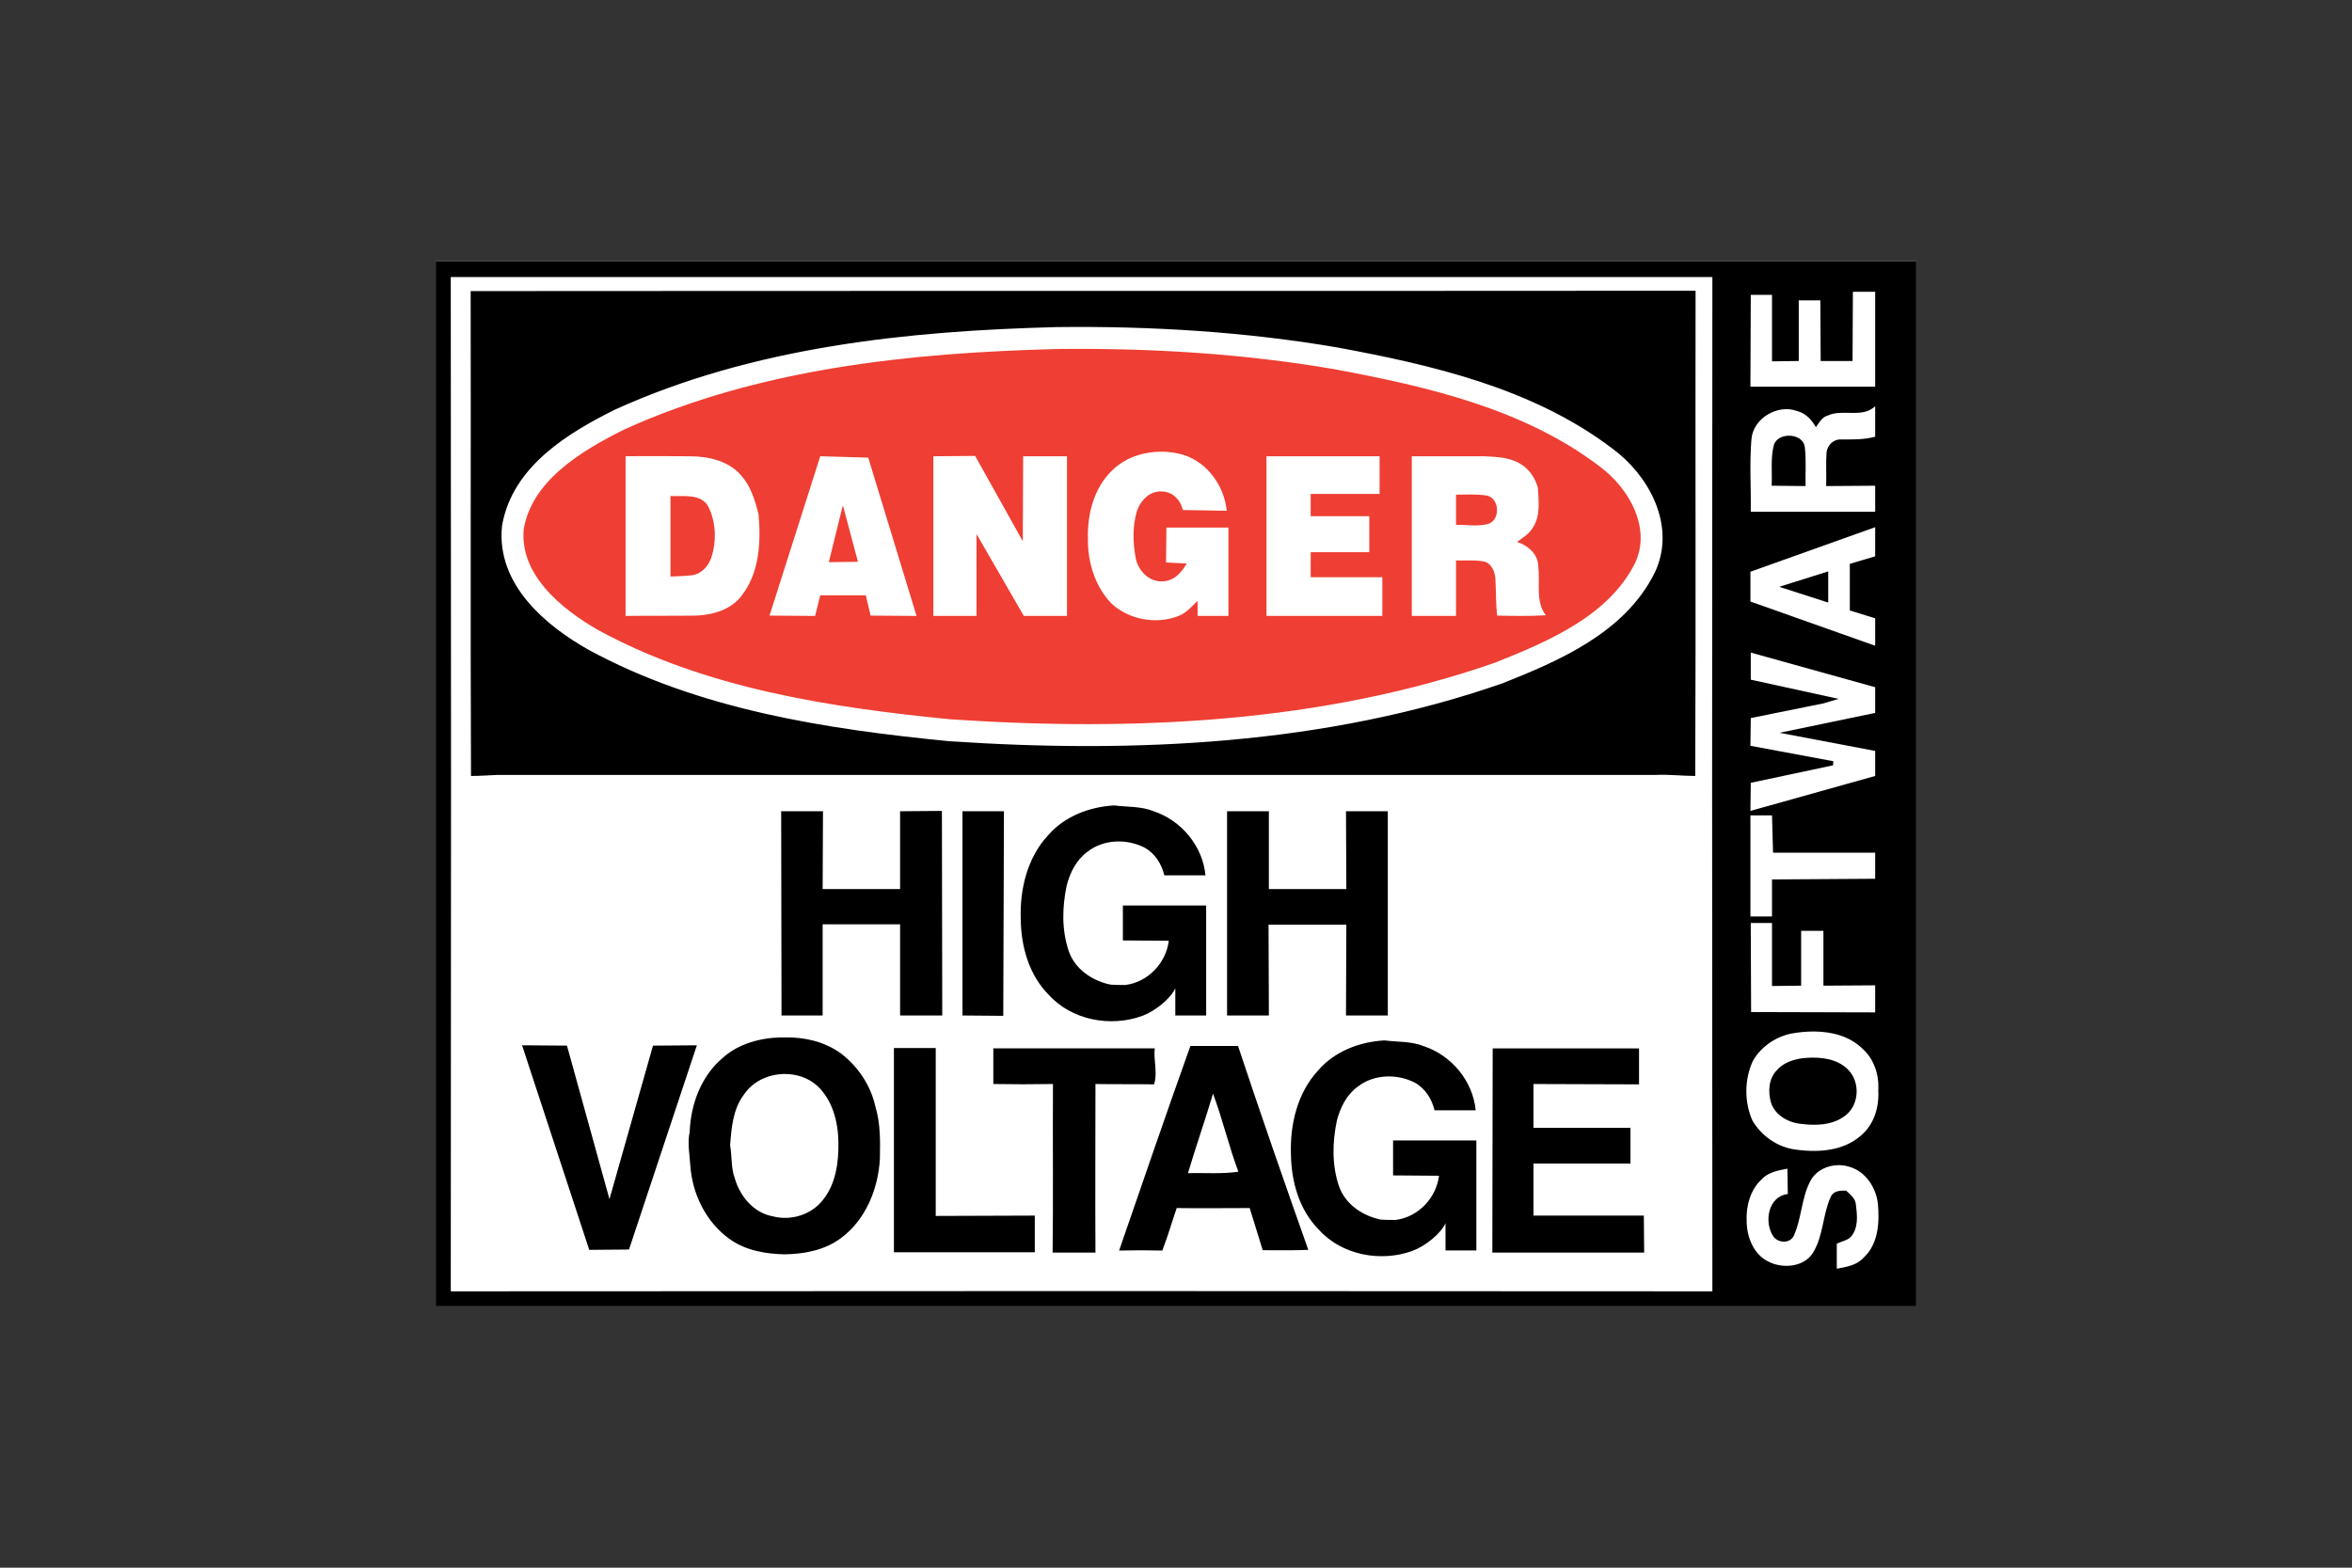
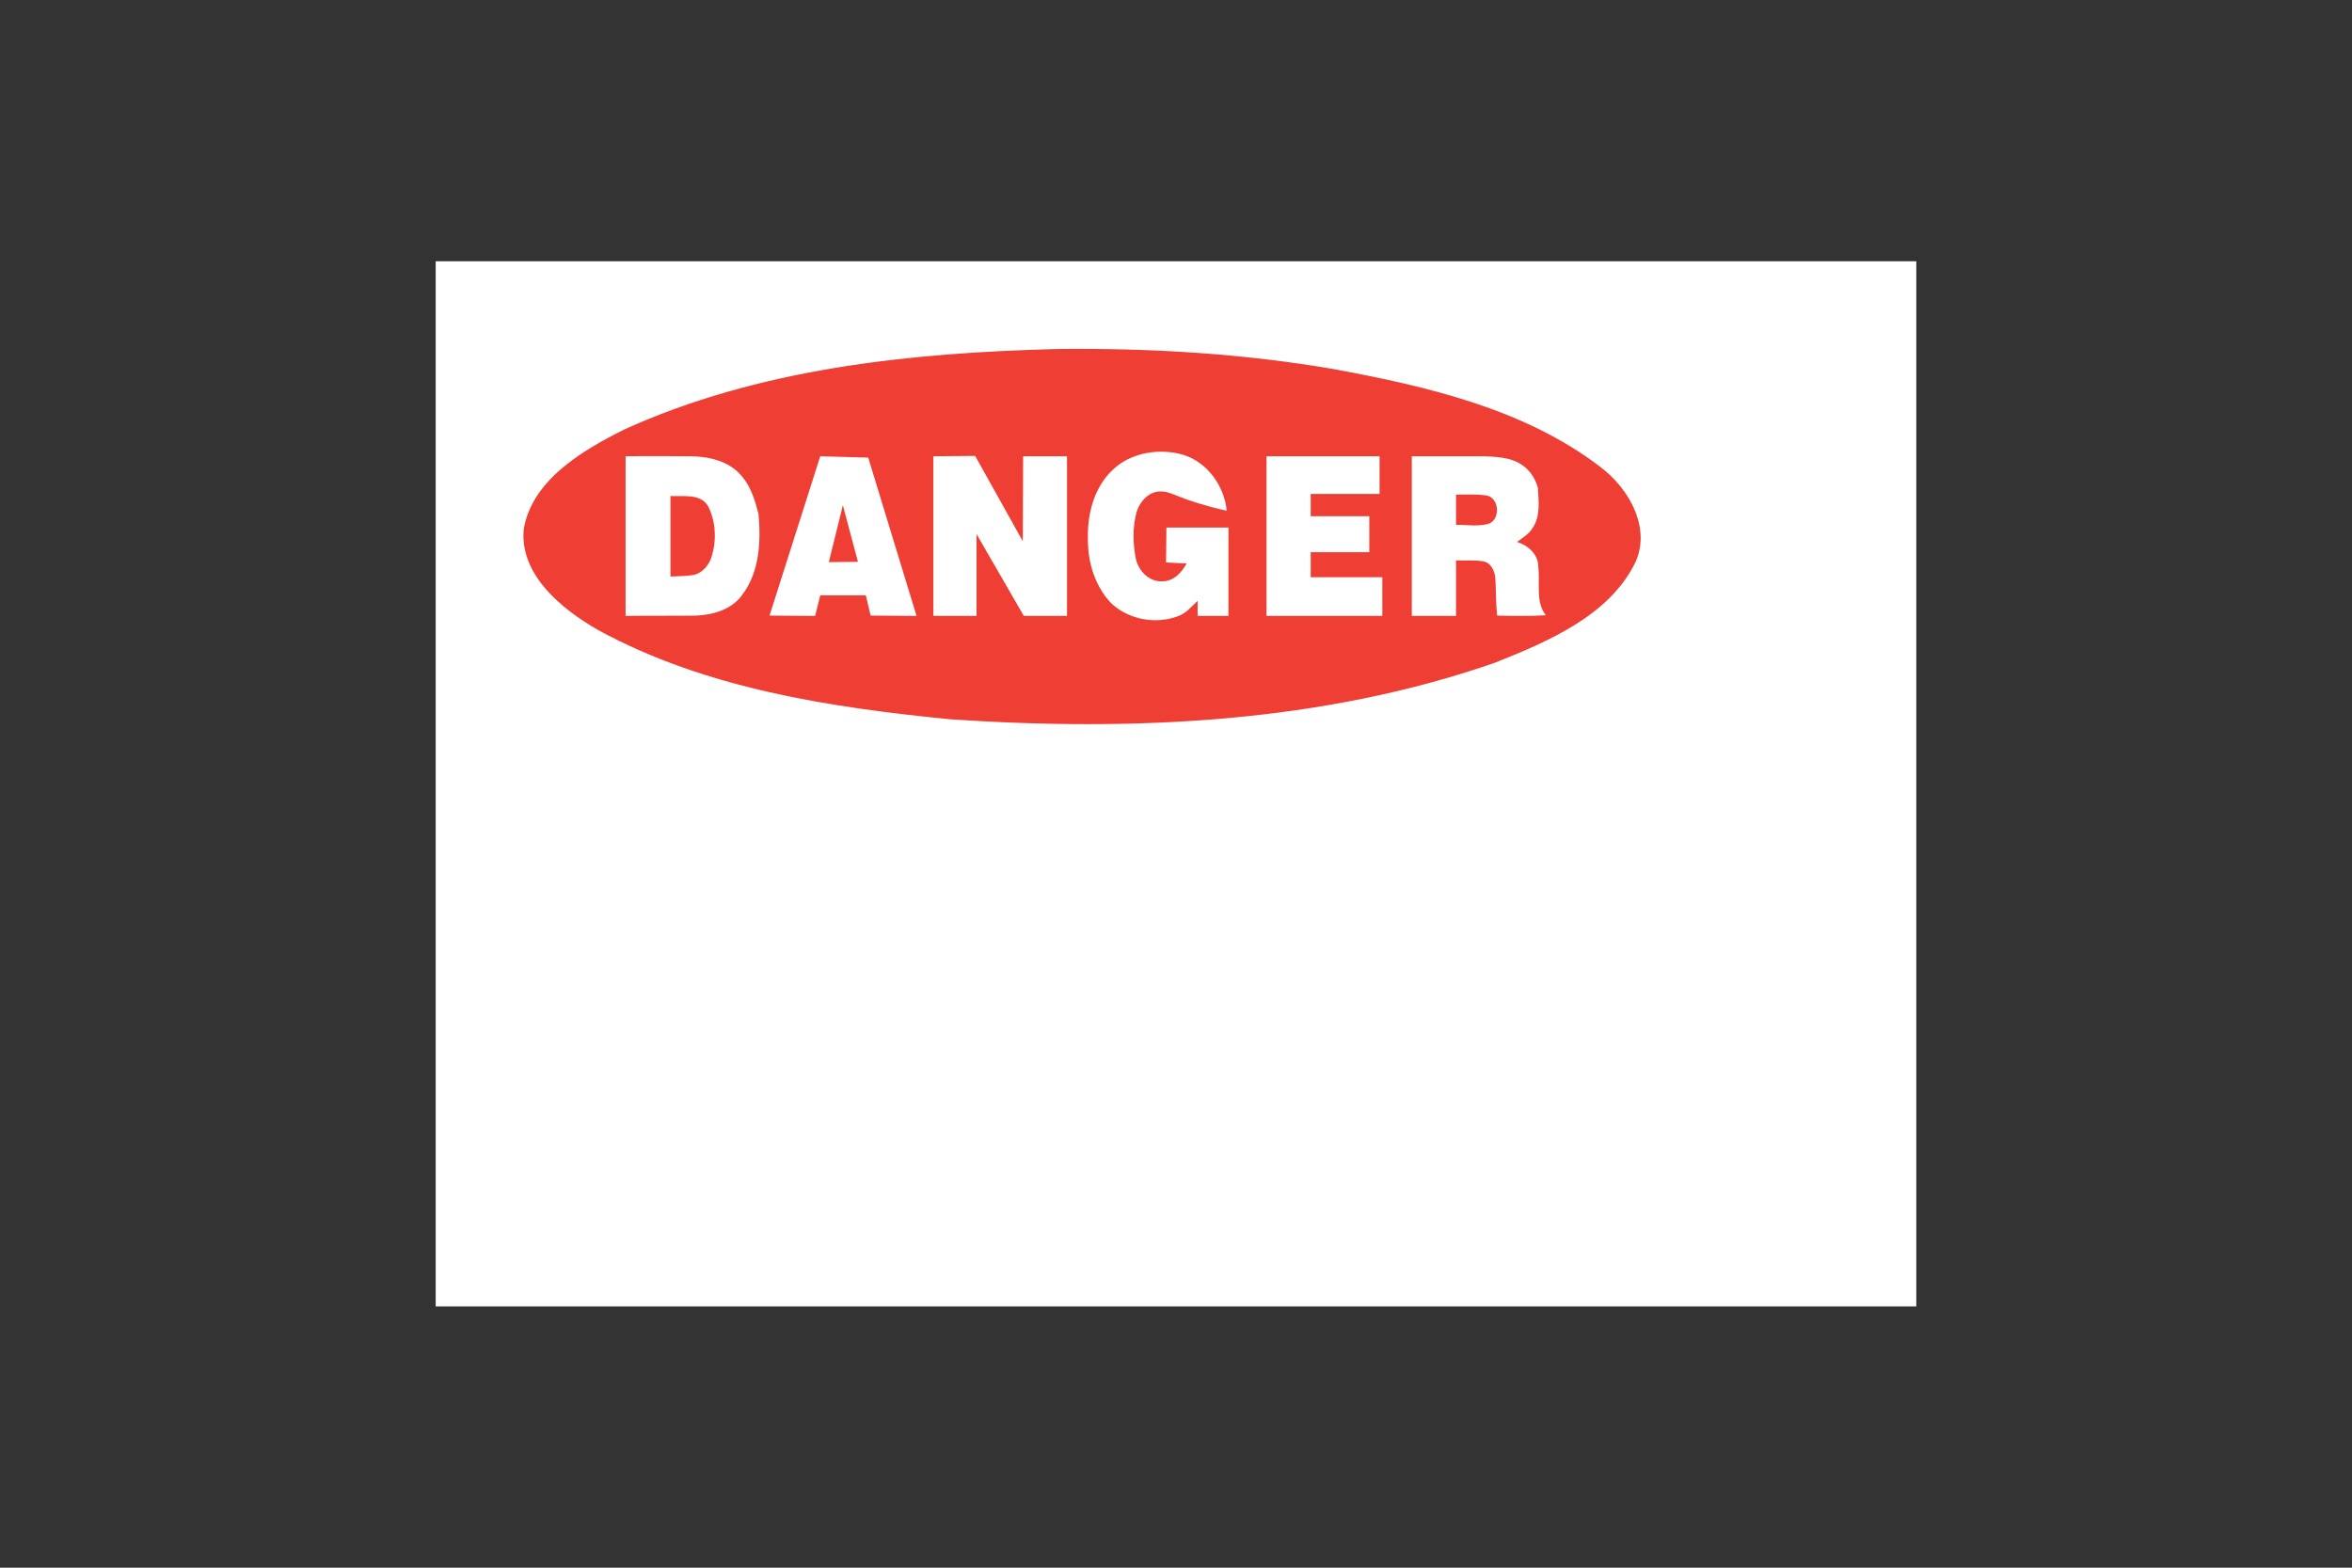
<svg xmlns="http://www.w3.org/2000/svg" width="1200" height="800" viewBox="0 0 1200 800" fill="none">
  <rect x="0" y="0" width="1200" height="800" fill="#333333" stroke="none" />
  <path d="M222.295 133.332V666.665H977.704V133.332H222.295Z" fill="white" />
-   <path d="M222.295 133.332V666.665H977.704V133.332H222.295ZM229.988 141.376H873.662C873.487 313.908 873.487 486.44 873.662 658.972C659.104 658.796 444.547 658.796 229.988 658.972C230.164 486.381 230.164 313.965 229.988 141.376ZM945.355 148.896H956.722V197.332H893.071L893.246 150.468H904.087V184.392L917.727 184.217V153.265H928.743L928.918 184.216H945.18L945.355 148.896ZM956.722 207.299V222.863C950.951 224.436 945.006 224.261 939.235 224.261C935.388 224.087 932.24 227.235 931.891 231.08C931.54 236.676 931.891 242.272 931.716 248.043L956.722 247.868V261.157H893.246C893.42 248.741 892.547 236.327 893.595 224.087C894.47 213.42 907.06 206.075 916.852 209.747C921.224 210.796 924.372 214.293 926.47 217.965C928.219 215.692 929.443 212.895 932.59 212.02C940.283 208.523 950.076 213.593 956.722 207.3V207.299ZM912.438 222.339C909.319 222.439 906.284 223.879 905.136 226.709C903.214 233.704 904.262 240.873 903.912 247.868L921.224 248.041C921.05 241.572 921.574 235.103 920.874 228.632C920.58 224.305 916.447 222.208 912.438 222.339ZM956.722 269.025V283.889L943.782 287.736V311.517L956.722 315.54V329.529L893.071 306.972V291.759L956.722 269.025ZM932.764 291.584L907.759 299.452L932.764 307.496V291.584ZM893.246 333.025L956.722 350.687V363.801L907.935 373.944L956.722 383.211V395.977L893.071 413.813L893.246 399.475L935.214 390.556L935.387 388.457L893.071 380.589L893.246 366.425L930.492 358.905L938.011 356.632L893.246 346.84V333.025ZM893.071 416.087H904.087L904.612 435.147H956.722V448.436L904.087 448.785V467.671H893.071V416.087ZM893.246 470.993H904.087V503.168L918.951 502.993V475.015H930.316V502.993L956.722 502.819V516.632L893.42 516.459L893.246 470.993ZM925.771 526.38C934.778 526.472 943.759 528.796 950.251 535.168C956.198 540.413 958.819 548.632 958.295 556.501C958.819 564.895 956.196 573.639 949.727 579.235C940.284 587.801 926.47 588.327 914.58 586.403C906.011 584.829 898.492 579.233 894.12 571.889C889.923 562.447 889.923 550.905 894.295 541.463C898.316 534.293 905.662 529.223 913.704 527.475C917.584 526.764 921.676 526.34 925.771 526.38ZM924.371 539.713C922.676 539.743 920.983 539.86 919.3 540.064C914.58 540.764 909.508 542.512 906.36 546.359C902.339 550.556 901.988 557.201 903.563 562.621C905.486 568.917 912.131 572.764 918.426 573.463C926.295 574.512 935.039 574.337 941.508 569.267C947.978 564.371 949.028 554.228 944.482 547.759C939.935 541.365 931.904 539.592 924.371 539.713ZM938.186 594.577C940.088 594.579 941.978 594.889 943.782 595.496C952 597.944 957.246 606.163 958.12 614.381C958.995 623.824 958.295 634.84 950.951 641.66C947.454 645.681 942.032 646.556 937.138 647.431V634.665C939.584 633.441 942.383 633.092 944.306 631.168C948.152 626.796 947.628 620.501 946.928 615.256C946.928 611.759 944.131 609.66 941.858 607.563C938.884 607.563 935.388 607.563 933.988 610.883C929.967 619.803 930.316 630.293 925.246 638.863C920.874 646.556 909.859 647.605 902.512 643.933C894.646 640.261 891.147 631.168 891.147 622.949C890.798 615.429 893.071 607.037 898.84 601.791C902.164 598.119 907.41 597.244 911.956 596.371L912.131 609.311C901.988 610.535 899.891 623.824 904.787 630.993C907.41 634.491 913.355 634.665 915.279 630.468C919.3 621.375 919.126 610.884 923.847 602.316C926.732 597.201 932.474 594.553 938.186 594.577ZM240.131 148.545C448.394 148.371 656.831 148.545 865.092 148.371C864.919 230.905 865.268 313.441 864.919 395.977C858.274 395.977 851.452 395.103 844.808 395.452H253.771C249.224 395.627 244.852 395.977 240.306 395.977C239.956 313.441 240.306 230.905 240.131 148.545ZM534.602 426.403C542.995 416.611 555.759 411.715 568.524 411.016C575.17 411.889 582.164 411.365 588.634 413.988C602.798 418.708 613.639 431.824 615.038 446.687H594.055C592.655 440.917 589.334 435.496 583.912 432.523C574.995 427.976 563.104 428.152 554.886 434.621C549.29 438.644 545.967 445.115 544.219 451.933C541.946 462.775 541.595 474.491 545.268 485.332C548.415 494.599 557.334 500.545 566.602 502.468C569.05 502.644 571.672 502.644 574.12 502.644C585.662 501.244 594.928 491.452 596.328 480.087L572.896 479.911V462.075H615.388V518.207H599.65V504.323C597.243 509.568 589.507 515.928 582.863 518.381C566.774 524.321 546.842 520.655 535.126 507.715C524.983 497.572 520.962 483.059 520.787 469.069C520.262 453.856 524.111 437.769 534.602 426.403ZM398.558 413.988H419.891L419.716 453.681H459.235V413.988L480.568 413.813L480.743 518.207H459.235V471.692H419.715V518.207H398.732L398.558 413.988ZM491.06 413.988H512.219L511.868 518.381L491.06 518.207V413.988ZM626.055 413.988H647.388V453.681H686.907L686.732 413.988H708.066V518.207H686.732L686.907 471.868H647.214L647.387 518.207H626.054L626.055 413.988ZM398.514 529.397C387.772 529.609 376.514 532.687 368.48 540.064C357.64 549.332 352.394 563.671 351.868 577.66C350.644 583.431 351.868 589.201 352.219 594.972C353.268 609.485 360.262 623.649 372.152 632.217C380.371 638.163 390.688 639.911 400.48 640.087C410.448 639.911 420.764 637.988 428.983 631.868C441.574 622.6 448.043 606.863 448.918 591.475C449.092 582.556 449.268 573.463 446.644 564.72C444.196 553.704 437.551 543.911 428.634 537.267C420.415 531.496 410.447 529.223 400.655 529.397C399.941 529.385 399.227 529.385 398.514 529.397ZM400 548.064C406.155 547.961 412.328 549.923 416.918 554.053C424.787 561.397 427.584 572.413 427.759 582.731C427.935 592.873 426.535 604.064 419.891 612.283C413.944 619.976 403.454 623.124 394.186 620.676C384.568 618.928 377.574 610.535 374.951 601.441C372.852 596.02 373.551 590.075 372.503 584.48C373.202 575.561 373.902 565.944 379.672 558.425C384.196 551.736 392.086 548.195 400 548.064ZM266.36 533.42L289.267 533.593L310.951 611.933L333.159 533.595L355.54 533.42L320.918 637.639L300.634 637.812L266.36 533.42ZM456.087 534.819H477.42V620.501L527.956 620.327V639.037H456.087V534.819ZM506.798 534.992H589.158C588.459 541.113 590.731 547.408 588.808 553.353C578.842 553.18 568.875 553.353 558.907 553.18C558.907 581.856 558.732 610.535 558.907 639.212H537.05C537.399 610.535 537.05 581.856 537.223 553.179C527.082 553.354 516.939 553.354 506.798 553.179V534.992ZM761.398 639.212L761.574 534.993H836.24V553.353L782.383 553.18V575.561H831.868V593.748H782.383V620.327H838.69L838.863 639.212H761.398ZM672.46 546.311C680.854 536.519 693.619 531.621 706.383 530.923C713.028 531.797 720.023 531.272 726.492 533.896C740.656 538.616 751.498 551.731 752.896 566.595H731.914C730.514 560.824 727.192 555.404 721.771 552.431C712.854 547.884 700.963 548.059 692.744 554.529C687.148 558.551 683.827 565.021 682.078 571.84C679.804 582.683 679.455 594.397 683.127 605.24C686.274 614.507 695.194 620.453 704.46 622.376C706.908 622.551 709.531 622.551 711.98 622.551C723.52 621.152 732.788 611.36 734.187 599.993L710.755 599.819V581.983H753.247V638.113H737.508V624.229C735.1 629.476 727.364 635.836 720.722 638.288C704.632 644.229 684.699 640.561 672.983 627.621C662.842 617.48 658.82 602.967 658.644 588.977C658.12 573.764 661.967 557.676 672.459 546.311H672.46ZM607.344 533.769C594.928 568.392 583.038 603.365 570.972 638.163C578.316 637.988 585.662 637.988 593.006 638.163C595.803 630.993 597.902 623.649 600.35 616.48C612.764 616.653 625.18 616.48 637.595 616.48C639.868 623.649 641.968 630.819 644.24 637.987C651.934 637.987 659.803 638.163 667.498 637.813C655.258 603.189 643.191 568.567 631.65 533.769H607.344ZM618.886 558.076C623.782 571.189 626.928 584.829 631.826 597.944C623.256 599.168 614.688 598.468 606.119 598.644C610.142 585.004 614.863 571.715 618.886 558.075V558.076Z" fill="black" />
  <path d="M539.071 172.512C463.316 174.464 385.594 182.555 316.011 214.152C293.015 225.639 266.482 241.638 261.694 269.015C258.93 295.498 282.174 314.918 302.974 326.691C358.379 356.771 422.351 366.526 484.468 372.643C578.476 378.958 675.351 374.598 764.808 343.387C793.123 332.116 824.932 318.431 839.18 289.89C849.134 269.092 836.291 245.812 819.234 233.332C779.675 203.35 729.578 191.763 681.475 182.84C634.514 174.814 586.739 171.938 539.071 172.512Z" fill="#EF3E33" stroke="white" stroke-width="11.191" />
-   <path d="M567.126 240.348C576.393 230.906 591.433 228.458 603.846 232.13C616.087 235.978 624.655 248.043 625.881 260.632L603.498 260.283C602.449 255.387 598.426 251.016 593.181 250.84C586.71 250.142 581.639 255.562 579.891 261.332C577.793 269.026 577.967 277.42 579.541 285.288C580.941 291.408 586.361 297.004 593.006 296.655C598.777 296.655 602.798 292.283 605.421 287.562L594.929 287.038L595.105 269.202H626.754V314.316H611.017V306.623C607.87 309.595 605.071 313.092 600.874 314.49C589.683 318.687 576.043 316.239 567.126 308.02C558.733 299.452 554.886 286.863 555.059 274.972C554.71 262.556 558.033 249.266 567.126 240.348ZM319.17 232.83V314.316C331.235 314.142 343.126 314.316 355.191 314.142C363.935 313.791 373.378 310.994 378.623 303.648C387.541 291.934 388.241 276.546 387.017 262.382C385.269 255.562 383.17 248.392 378.449 242.972C371.978 235.103 361.311 232.83 351.694 232.83C340.853 232.8 330.011 232.662 319.17 232.83ZM342.077 253.114C348.547 253.463 357.465 251.714 361.311 258.359C365.334 266.403 365.683 276.196 362.885 284.59C361.486 288.786 357.989 292.808 353.269 293.507C349.595 294.032 345.749 294.032 342.077 294.207V253.114ZM418.493 232.83L392.613 314.142L415.869 314.315L418.493 303.824H441.749L444.197 314.142L467.629 314.315L442.973 233.528L418.493 232.83ZM430.033 257.835L437.726 286.688L422.863 286.862L430.033 257.835ZM476.197 232.83L497.53 232.655L521.837 276.196L522.01 232.83H544.394V314.316H522.361L498.23 272.523V314.316H476.197V232.83ZM646.165 232.83H703.869V252.064H668.722V263.431H698.623V281.791H668.722V294.556H705.269V314.316H646.165V232.83ZM720.306 232.83V314.316H742.863V285.988C747.585 286.162 752.306 285.639 757.027 286.512C761.05 287.387 762.798 291.934 762.974 295.606C763.322 301.9 763.147 308.02 763.847 314.142C772.066 314.315 780.285 314.491 788.678 313.966C783.257 306.972 785.881 297.354 784.831 289.135C784.831 282.842 779.585 278.295 773.989 276.546C776.787 274.447 779.935 272.699 781.858 269.551C786.055 263.604 785.005 255.911 784.655 249.092C783.431 244.196 780.285 239.475 775.913 236.852C770.493 233.354 763.673 233.179 757.377 232.83H720.306ZM758.951 252.939C765.421 254.863 765.338 265.927 758.951 267.452C753.623 268.724 748.11 267.802 742.863 267.802V252.415C748.247 252.42 753.614 252.063 758.951 252.939Z" fill="white" />
+   <path d="M567.126 240.348C576.393 230.906 591.433 228.458 603.846 232.13C616.087 235.978 624.655 248.043 625.881 260.632C602.449 255.387 598.426 251.016 593.181 250.84C586.71 250.142 581.639 255.562 579.891 261.332C577.793 269.026 577.967 277.42 579.541 285.288C580.941 291.408 586.361 297.004 593.006 296.655C598.777 296.655 602.798 292.283 605.421 287.562L594.929 287.038L595.105 269.202H626.754V314.316H611.017V306.623C607.87 309.595 605.071 313.092 600.874 314.49C589.683 318.687 576.043 316.239 567.126 308.02C558.733 299.452 554.886 286.863 555.059 274.972C554.71 262.556 558.033 249.266 567.126 240.348ZM319.17 232.83V314.316C331.235 314.142 343.126 314.316 355.191 314.142C363.935 313.791 373.378 310.994 378.623 303.648C387.541 291.934 388.241 276.546 387.017 262.382C385.269 255.562 383.17 248.392 378.449 242.972C371.978 235.103 361.311 232.83 351.694 232.83C340.853 232.8 330.011 232.662 319.17 232.83ZM342.077 253.114C348.547 253.463 357.465 251.714 361.311 258.359C365.334 266.403 365.683 276.196 362.885 284.59C361.486 288.786 357.989 292.808 353.269 293.507C349.595 294.032 345.749 294.032 342.077 294.207V253.114ZM418.493 232.83L392.613 314.142L415.869 314.315L418.493 303.824H441.749L444.197 314.142L467.629 314.315L442.973 233.528L418.493 232.83ZM430.033 257.835L437.726 286.688L422.863 286.862L430.033 257.835ZM476.197 232.83L497.53 232.655L521.837 276.196L522.01 232.83H544.394V314.316H522.361L498.23 272.523V314.316H476.197V232.83ZM646.165 232.83H703.869V252.064H668.722V263.431H698.623V281.791H668.722V294.556H705.269V314.316H646.165V232.83ZM720.306 232.83V314.316H742.863V285.988C747.585 286.162 752.306 285.639 757.027 286.512C761.05 287.387 762.798 291.934 762.974 295.606C763.322 301.9 763.147 308.02 763.847 314.142C772.066 314.315 780.285 314.491 788.678 313.966C783.257 306.972 785.881 297.354 784.831 289.135C784.831 282.842 779.585 278.295 773.989 276.546C776.787 274.447 779.935 272.699 781.858 269.551C786.055 263.604 785.005 255.911 784.655 249.092C783.431 244.196 780.285 239.475 775.913 236.852C770.493 233.354 763.673 233.179 757.377 232.83H720.306ZM758.951 252.939C765.421 254.863 765.338 265.927 758.951 267.452C753.623 268.724 748.11 267.802 742.863 267.802V252.415C748.247 252.42 753.614 252.063 758.951 252.939Z" fill="white" />
</svg>